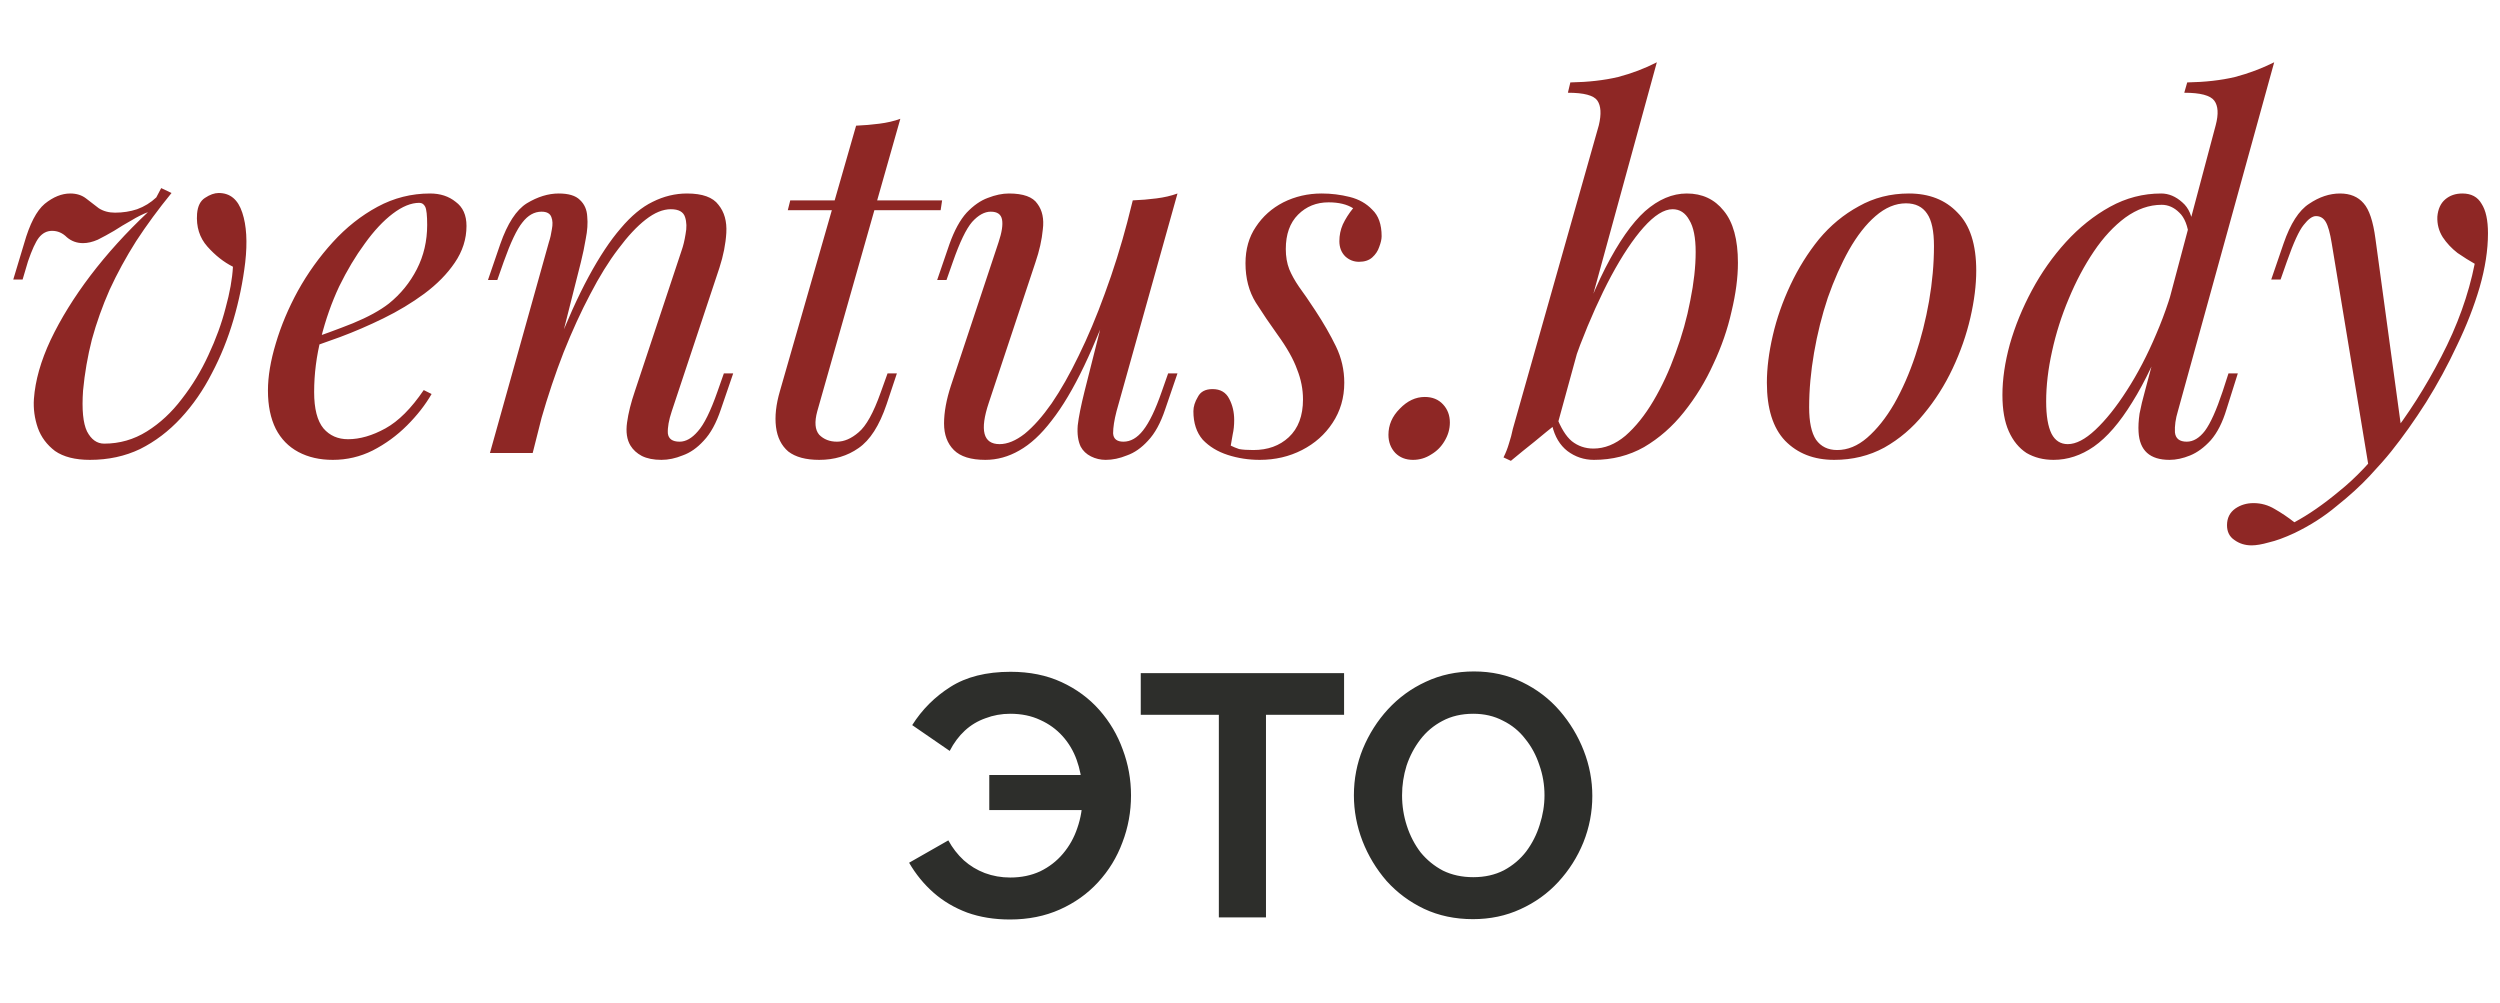
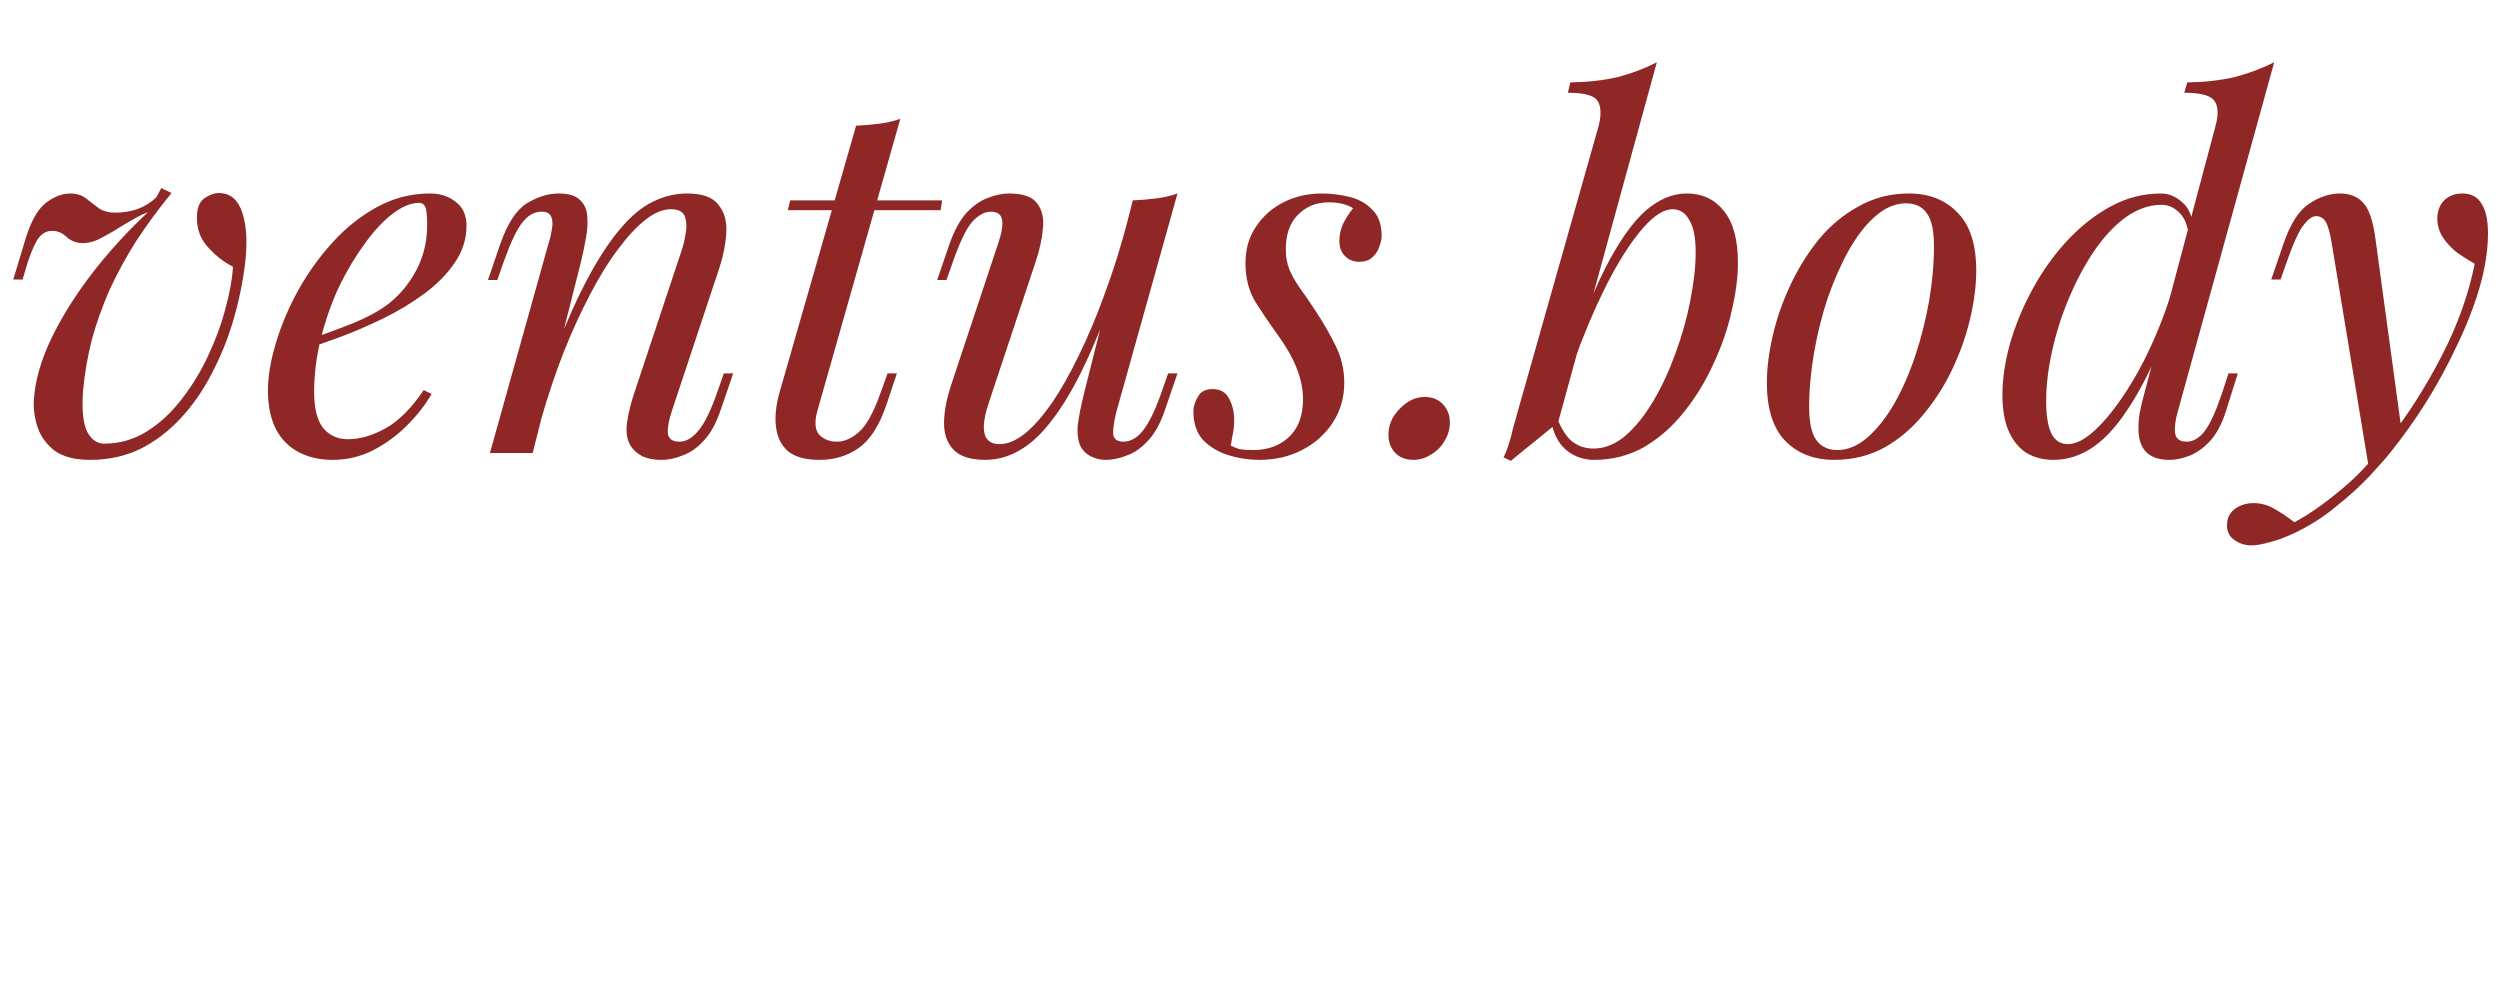
<svg xmlns="http://www.w3.org/2000/svg" width="436" height="175" viewBox="0 0 436 175" fill="none">
  <path d="M40.626 46.516C39.026 45.716 37.541 44.545 36.169 43.002C34.798 41.459 34.198 39.545 34.37 37.26C34.484 35.945 34.941 35.031 35.741 34.517C36.598 33.945 37.398 33.66 38.141 33.66C40.141 33.66 41.512 34.803 42.255 37.088C42.998 39.316 43.169 42.202 42.769 45.745C42.369 49.116 41.683 52.459 40.712 55.773C39.741 59.087 38.483 62.201 36.941 65.115C35.455 68.029 33.655 70.629 31.541 72.915C29.427 75.2 27.056 77 24.427 78.314C21.799 79.571 18.885 80.2 15.685 80.2C13.114 80.2 11.085 79.686 9.599 78.657C8.171 77.572 7.171 76.229 6.6 74.629C6.028 72.972 5.8 71.286 5.914 69.572C6.143 66.372 7.114 62.944 8.828 59.287C10.599 55.573 12.914 51.83 15.771 48.059C18.685 44.231 22.027 40.545 25.799 37.002C24.884 37.345 23.913 37.831 22.884 38.459C21.856 39.031 20.856 39.631 19.885 40.259C18.913 40.831 17.97 41.345 17.056 41.802C16.142 42.202 15.285 42.402 14.485 42.402C13.399 42.402 12.456 42.059 11.656 41.374C10.914 40.631 10.057 40.259 9.085 40.259C8.171 40.259 7.4 40.659 6.771 41.459C6.2 42.202 5.571 43.573 4.885 45.573L3.943 48.745H2.314L4.2 42.488C5.171 39.059 6.371 36.745 7.8 35.545C9.285 34.345 10.771 33.745 12.256 33.745C13.342 33.745 14.256 34.031 14.999 34.602C15.742 35.174 16.485 35.745 17.228 36.317C18.027 36.831 18.97 37.088 20.056 37.088C21.427 37.088 22.713 36.888 23.913 36.488C25.17 36.031 26.284 35.345 27.256 34.431L28.113 32.803L29.913 33.66C27.627 36.46 25.57 39.259 23.741 42.059C21.97 44.859 20.427 47.688 19.113 50.544C17.856 53.401 16.828 56.287 16.028 59.201C15.285 62.115 14.771 65.087 14.485 68.115C14.256 71.429 14.485 73.8 15.171 75.229C15.913 76.657 16.913 77.371 18.17 77.371C20.856 77.371 23.341 76.657 25.627 75.229C27.913 73.8 29.941 71.915 31.712 69.572C33.541 67.229 35.084 64.686 36.341 61.944C37.655 59.144 38.655 56.401 39.341 53.716C40.083 51.03 40.512 48.63 40.626 46.516ZM52.9 59.544C56.1 58.458 58.986 57.401 61.557 56.373C64.185 55.287 66.271 54.144 67.814 52.944C69.871 51.287 71.499 49.287 72.699 46.945C73.899 44.602 74.499 42.031 74.499 39.231C74.499 37.574 74.385 36.517 74.156 36.06C73.927 35.602 73.585 35.374 73.127 35.374C71.699 35.374 70.156 36.002 68.499 37.26C66.842 38.517 65.214 40.259 63.614 42.488C62.014 44.659 60.528 47.145 59.157 49.944C57.843 52.744 56.786 55.744 55.986 58.944C55.186 62.087 54.786 65.229 54.786 68.372C54.786 71.286 55.328 73.4 56.414 74.715C57.5 75.972 58.928 76.6 60.7 76.6C62.757 76.6 64.928 75.972 67.214 74.715C69.499 73.457 71.728 71.229 73.899 68.029L75.27 68.715C74.185 70.6 72.756 72.429 70.985 74.2C69.213 75.972 67.214 77.429 64.985 78.572C62.814 79.657 60.5 80.2 58.043 80.2C55.757 80.2 53.757 79.743 52.043 78.829C50.329 77.914 49.015 76.572 48.1 74.8C47.186 72.972 46.729 70.743 46.729 68.115C46.729 65.658 47.186 62.915 48.1 59.887C49.015 56.801 50.3 53.744 51.957 50.716C53.672 47.63 55.7 44.802 58.043 42.231C60.385 39.659 62.985 37.602 65.842 36.06C68.699 34.517 71.756 33.745 75.013 33.745C76.784 33.745 78.27 34.231 79.47 35.203C80.727 36.117 81.356 37.517 81.356 39.402C81.356 41.688 80.67 43.831 79.299 45.831C77.984 47.773 76.213 49.573 73.985 51.23C71.813 52.83 69.442 54.259 66.871 55.516C64.299 56.773 61.785 57.858 59.328 58.773C56.871 59.687 54.7 60.43 52.814 61.001L52.9 59.544ZM92.902 79H85.445L95.73 42.231C95.959 41.545 96.13 40.802 96.244 40.002C96.416 39.145 96.387 38.431 96.159 37.859C95.93 37.231 95.359 36.917 94.444 36.917C93.187 36.917 92.073 37.545 91.102 38.802C90.13 40.002 89.045 42.288 87.845 45.659L86.731 48.83H85.102L87.245 42.574C88.502 38.974 90.045 36.602 91.873 35.46C93.759 34.317 95.616 33.745 97.444 33.745C99.158 33.745 100.387 34.117 101.13 34.86C101.93 35.602 102.358 36.574 102.415 37.774C102.53 38.917 102.444 40.202 102.158 41.631C101.93 43.002 101.644 44.373 101.301 45.745L92.902 79ZM96.844 61.172C98.844 56.03 100.787 51.716 102.672 48.23C104.558 44.745 106.415 41.945 108.244 39.831C110.072 37.66 111.929 36.117 113.815 35.203C115.757 34.231 117.757 33.745 119.814 33.745C122.5 33.745 124.328 34.403 125.3 35.717C126.328 36.974 126.785 38.602 126.671 40.602C126.557 42.545 126.157 44.573 125.471 46.688L117.157 71.715C116.643 73.257 116.415 74.543 116.472 75.572C116.586 76.543 117.272 77.029 118.529 77.029C119.614 77.029 120.671 76.429 121.7 75.229C122.786 74.029 123.928 71.715 125.128 68.286L126.243 65.115H127.871L125.728 71.372C124.928 73.772 123.928 75.6 122.728 76.857C121.586 78.114 120.357 78.971 119.043 79.428C117.786 79.943 116.557 80.2 115.357 80.2C113.986 80.2 112.843 79.971 111.929 79.514C111.072 79.057 110.415 78.457 109.958 77.714C109.329 76.686 109.129 75.343 109.358 73.686C109.586 72.029 110.044 70.201 110.729 68.201L118.872 43.688C119.157 42.888 119.386 41.945 119.557 40.859C119.786 39.717 119.757 38.717 119.472 37.859C119.186 36.945 118.357 36.488 116.986 36.488C115.615 36.488 114.158 37.088 112.615 38.288C111.072 39.488 109.472 41.202 107.815 43.431C106.158 45.602 104.53 48.23 102.93 51.316C101.33 54.344 99.787 57.715 98.301 61.43C96.873 65.087 95.559 69.001 94.359 73.172L96.844 61.172ZM164.304 34.945L164.047 36.66H137.391L137.82 34.945H164.304ZM142.534 71.715C142.02 73.6 142.134 74.972 142.877 75.829C143.677 76.629 144.705 77.029 145.962 77.029C147.22 77.029 148.477 76.486 149.734 75.4C151.048 74.315 152.334 72 153.591 68.458L154.791 65.115H156.419L154.619 70.515C153.362 74.229 151.734 76.772 149.734 78.143C147.791 79.514 145.505 80.2 142.877 80.2C140.534 80.2 138.734 79.714 137.477 78.743C136.277 77.714 135.563 76.286 135.334 74.457C135.106 72.629 135.334 70.543 136.02 68.201L149.305 21.918C150.676 21.86 152.019 21.746 153.333 21.575C154.705 21.403 155.933 21.118 157.019 20.718L142.534 71.715ZM194.983 49.344C192.926 55.059 190.955 59.887 189.069 63.829C187.183 67.772 185.298 70.943 183.412 73.343C181.584 75.743 179.698 77.486 177.755 78.572C175.87 79.657 173.898 80.2 171.841 80.2C169.327 80.2 167.499 79.629 166.356 78.486C165.213 77.343 164.642 75.8 164.642 73.857C164.642 71.915 165.042 69.715 165.842 67.258L174.155 42.231C174.727 40.517 174.927 39.202 174.755 38.288C174.584 37.374 173.927 36.917 172.784 36.917C171.698 36.917 170.613 37.517 169.527 38.717C168.499 39.916 167.384 42.231 166.184 45.659L165.07 48.83H163.442L165.585 42.574C166.442 40.174 167.442 38.345 168.584 37.088C169.784 35.831 171.013 34.974 172.27 34.517C173.584 34.003 174.813 33.745 175.955 33.745C178.47 33.745 180.127 34.345 180.927 35.545C181.784 36.688 182.098 38.174 181.869 40.002C181.698 41.831 181.269 43.745 180.584 45.745L172.441 70.258C170.841 75.057 171.47 77.457 174.327 77.457C175.698 77.457 177.155 76.857 178.698 75.657C180.241 74.4 181.812 72.629 183.412 70.343C185.012 68.001 186.583 65.229 188.126 62.029C189.726 58.773 191.24 55.173 192.669 51.23C194.154 47.23 195.497 42.945 196.697 38.374L194.983 49.344ZM194.726 71.715C194.326 73.257 194.126 74.543 194.126 75.572C194.183 76.543 194.783 77.029 195.926 77.029C197.183 77.029 198.326 76.372 199.354 75.057C200.44 73.686 201.525 71.429 202.611 68.286L203.725 65.115H205.354L203.211 71.372C202.411 73.772 201.411 75.6 200.211 76.857C199.068 78.114 197.84 78.971 196.526 79.428C195.269 79.943 194.04 80.2 192.84 80.2C191.926 80.2 191.069 80 190.269 79.6C189.469 79.2 188.869 78.629 188.469 77.886C188.012 76.914 187.84 75.686 187.955 74.2C188.126 72.715 188.526 70.715 189.155 68.201L197.554 34.945C198.983 34.888 200.354 34.774 201.668 34.602C203.04 34.431 204.268 34.145 205.354 33.745L194.726 71.715ZM214.643 77.714C215.1 77.943 215.586 78.143 216.1 78.314C216.672 78.429 217.5 78.486 218.586 78.486C221.1 78.486 223.157 77.743 224.757 76.257C226.414 74.715 227.242 72.515 227.242 69.658C227.242 67.886 226.9 66.144 226.214 64.429C225.585 62.658 224.443 60.63 222.786 58.344C221.471 56.516 220.214 54.658 219.014 52.773C217.814 50.83 217.214 48.545 217.214 45.916C217.214 43.459 217.814 41.345 219.014 39.574C220.214 37.745 221.814 36.317 223.814 35.288C225.871 34.26 228.099 33.745 230.499 33.745C232.156 33.745 233.785 33.945 235.385 34.345C236.985 34.745 238.299 35.488 239.327 36.574C240.413 37.602 240.956 39.145 240.956 41.202C240.956 41.716 240.813 42.345 240.527 43.088C240.299 43.773 239.899 44.373 239.327 44.888C238.756 45.402 237.985 45.659 237.013 45.659C236.099 45.659 235.299 45.345 234.613 44.716C233.928 44.031 233.585 43.145 233.585 42.059C233.585 41.031 233.785 40.059 234.185 39.145C234.642 38.174 235.242 37.231 235.985 36.317C234.899 35.631 233.471 35.288 231.699 35.288C229.585 35.288 227.814 36.002 226.385 37.431C224.957 38.859 224.243 40.859 224.243 43.431C224.243 44.745 224.443 45.916 224.843 46.945C225.243 47.916 225.814 48.945 226.557 50.03C227.357 51.116 228.299 52.487 229.385 54.144C230.814 56.316 232.014 58.401 232.985 60.401C233.956 62.401 234.442 64.515 234.442 66.744C234.442 69.372 233.756 71.715 232.385 73.772C231.071 75.772 229.299 77.343 227.071 78.486C224.843 79.629 222.386 80.2 219.7 80.2C217.757 80.2 215.9 79.914 214.129 79.343C212.358 78.771 210.9 77.886 209.758 76.686C208.672 75.429 208.129 73.772 208.129 71.715C208.129 70.915 208.386 70.086 208.901 69.229C209.358 68.315 210.215 67.858 211.472 67.858C212.843 67.858 213.815 68.429 214.386 69.572C214.957 70.658 215.243 71.886 215.243 73.257C215.243 74.172 215.157 75 214.986 75.743C214.872 76.429 214.757 77.086 214.643 77.714ZM242.144 75.829C242.144 74.115 242.801 72.6 244.115 71.286C245.429 69.915 246.886 69.229 248.486 69.229C249.8 69.229 250.858 69.658 251.658 70.515C252.457 71.372 252.857 72.429 252.857 73.686C252.857 74.829 252.543 75.915 251.915 76.943C251.343 77.914 250.572 78.686 249.601 79.257C248.629 79.886 247.572 80.2 246.429 80.2C245.172 80.2 244.144 79.8 243.344 79C242.544 78.143 242.144 77.086 242.144 75.829ZM291.696 36.488C290.21 36.488 288.525 37.545 286.639 39.659C284.811 41.716 282.925 44.545 280.982 48.145C279.097 51.687 277.297 55.687 275.582 60.144C273.925 64.601 272.526 69.229 271.383 74.029L272.84 64.772C275.297 57.287 277.668 51.287 279.954 46.773C282.296 42.202 284.611 38.888 286.896 36.831C289.239 34.774 291.667 33.745 294.181 33.745C296.867 33.745 299.01 34.745 300.61 36.745C302.267 38.745 303.095 41.773 303.095 45.831C303.095 48.402 302.724 51.23 301.981 54.316C301.295 57.401 300.238 60.458 298.81 63.487C297.438 66.515 295.724 69.315 293.667 71.886C291.667 74.4 289.353 76.429 286.725 77.972C284.096 79.457 281.182 80.2 277.982 80.2C276.268 80.2 274.725 79.686 273.354 78.657C272.04 77.629 271.154 76.143 270.697 74.2L271.383 72.486C272.183 74.6 273.097 76.086 274.125 76.943C275.211 77.8 276.468 78.229 277.897 78.229C279.839 78.229 281.696 77.486 283.468 76C285.239 74.457 286.868 72.429 288.353 69.915C289.839 67.401 291.124 64.629 292.21 61.601C293.353 58.516 294.21 55.459 294.781 52.43C295.41 49.344 295.724 46.516 295.724 43.945C295.724 41.431 295.353 39.574 294.61 38.374C293.924 37.117 292.953 36.488 291.696 36.488ZM271.726 73.686C270.354 74.772 268.983 75.886 267.612 77.029C266.24 78.114 264.869 79.229 263.497 80.371L262.212 79.771C262.612 78.971 262.926 78.171 263.155 77.371C263.44 76.514 263.669 75.657 263.84 74.8L278.839 21.832C279.297 19.889 279.211 18.461 278.582 17.546C277.954 16.632 276.24 16.175 273.44 16.175L273.868 14.375C277.011 14.318 279.782 14.004 282.182 13.432C284.582 12.804 286.839 11.947 288.953 10.861L271.726 73.686ZM332.4 35.46C330.571 35.46 328.8 36.202 327.086 37.688C325.429 39.117 323.886 41.088 322.458 43.602C321.086 46.059 319.858 48.83 318.772 51.916C317.743 55.001 316.944 58.201 316.372 61.515C315.801 64.829 315.515 68.001 315.515 71.029C315.515 73.6 315.915 75.486 316.715 76.686C317.572 77.886 318.801 78.486 320.4 78.486C322.229 78.486 323.972 77.772 325.629 76.343C327.343 74.857 328.914 72.886 330.343 70.429C331.771 67.915 333 65.115 334.028 62.029C335.057 58.944 335.857 55.773 336.428 52.516C337 49.202 337.285 46.002 337.285 42.916C337.285 40.288 336.885 38.402 336.085 37.26C335.285 36.06 334.057 35.46 332.4 35.46ZM308.144 66.744C308.144 64.229 308.487 61.487 309.173 58.516C309.858 55.544 310.887 52.602 312.258 49.687C313.629 46.773 315.286 44.116 317.229 41.716C319.229 39.316 321.543 37.402 324.172 35.974C326.8 34.488 329.714 33.745 332.914 33.745C336.457 33.745 339.285 34.86 341.399 37.088C343.571 39.259 344.656 42.631 344.656 47.202C344.656 49.716 344.313 52.459 343.628 55.43C342.942 58.401 341.914 61.344 340.542 64.258C339.171 67.172 337.485 69.829 335.485 72.229C333.543 74.629 331.257 76.572 328.629 78.057C326 79.486 323.086 80.2 319.886 80.2C316.344 80.2 313.487 79.086 311.315 76.857C309.201 74.629 308.144 71.258 308.144 66.744ZM379.821 71.715C379.421 73.029 379.25 74.257 379.307 75.4C379.421 76.486 380.107 77.029 381.364 77.029C382.507 77.029 383.564 76.4 384.535 75.143C385.507 73.829 386.535 71.543 387.621 68.286L388.649 65.115H390.278L388.306 71.372C387.621 73.657 386.707 75.457 385.564 76.772C384.421 78.029 383.221 78.914 381.964 79.428C380.707 79.943 379.507 80.2 378.364 80.2C374.936 80.2 373.136 78.572 372.964 75.314C372.907 74.4 372.964 73.343 373.136 72.143C373.364 70.943 373.679 69.629 374.079 68.201L386.421 21.832C386.935 19.889 386.849 18.461 386.164 17.546C385.478 16.632 383.735 16.175 380.935 16.175L381.45 14.375C384.592 14.318 387.364 14.004 389.763 13.432C392.163 12.804 394.449 11.947 396.62 10.861L379.821 71.715ZM360.622 77.457C362.051 77.457 363.651 76.629 365.422 74.972C367.25 73.257 369.079 70.972 370.907 68.115C372.793 65.201 374.507 61.915 376.05 58.258C377.65 54.544 378.907 50.716 379.821 46.773L378.536 56.03C376.307 61.915 374.079 66.629 371.85 70.172C369.679 73.715 367.45 76.286 365.165 77.886C362.936 79.428 360.594 80.2 358.137 80.2C356.365 80.2 354.794 79.8 353.423 79C352.108 78.143 351.08 76.886 350.337 75.229C349.594 73.572 349.223 71.458 349.223 68.886C349.223 66.144 349.651 63.201 350.509 60.058C351.423 56.858 352.708 53.716 354.366 50.63C356.023 47.545 357.994 44.745 360.279 42.231C362.622 39.659 365.193 37.602 367.993 36.06C370.793 34.517 373.764 33.745 376.907 33.745C378.221 33.745 379.45 34.26 380.593 35.288C381.735 36.26 382.364 37.745 382.478 39.745L381.793 41.459C381.564 39.402 380.993 37.945 380.078 37.088C379.164 36.174 378.136 35.717 376.993 35.717C374.821 35.717 372.707 36.46 370.65 37.945C368.65 39.431 366.822 41.402 365.165 43.859C363.508 46.316 362.051 49.059 360.794 52.087C359.537 55.059 358.565 58.115 357.88 61.258C357.194 64.344 356.851 67.258 356.851 70.001C356.851 72.515 357.165 74.4 357.794 75.657C358.422 76.857 359.365 77.457 360.622 77.457ZM418.904 75.572L413.161 81.828L406.648 42.402C406.362 40.631 406.019 39.402 405.619 38.717C405.219 38.031 404.648 37.688 403.905 37.688C403.276 37.688 402.562 38.202 401.762 39.231C400.962 40.202 399.991 42.316 398.848 45.573L397.734 48.745H396.105L398.248 42.488C399.448 39.002 400.934 36.688 402.705 35.545C404.476 34.345 406.276 33.745 408.105 33.745C409.876 33.745 411.247 34.317 412.219 35.46C413.19 36.545 413.876 38.602 414.276 41.631L418.904 75.572ZM400.134 91.085C402.591 89.771 405.191 87.971 407.933 85.685C410.733 83.457 413.619 80.428 416.59 76.6C419.961 72.315 423.018 67.515 425.761 62.201C428.561 56.83 430.503 51.43 431.589 46.002C430.675 45.488 429.675 44.859 428.589 44.116C427.561 43.316 426.704 42.402 426.018 41.374C425.332 40.288 425.018 39.088 425.075 37.774C425.189 36.46 425.646 35.46 426.446 34.774C427.246 34.088 428.246 33.745 429.446 33.745C430.989 33.745 432.103 34.345 432.789 35.545C433.532 36.688 433.903 38.402 433.903 40.688C433.903 43.602 433.417 46.745 432.446 50.116C431.475 53.43 430.161 56.801 428.503 60.23C426.904 63.658 425.104 66.972 423.104 70.172C421.104 73.315 419.075 76.172 417.018 78.743C416.104 79.886 414.847 81.314 413.247 83.028C411.647 84.743 409.733 86.485 407.505 88.257C405.333 90.085 402.876 91.656 400.134 92.971C398.419 93.771 396.934 94.313 395.677 94.599C394.477 94.942 393.477 95.113 392.677 95.113C391.534 95.113 390.534 94.799 389.677 94.171C388.82 93.599 388.391 92.742 388.391 91.599C388.391 90.342 388.877 89.371 389.849 88.685C390.763 88.057 391.82 87.742 393.02 87.742C394.334 87.742 395.562 88.085 396.705 88.771C397.905 89.457 399.048 90.228 400.134 91.085Z" fill="#8E2725" />
-   <path d="M176.129 160.36C173.409 160.36 170.929 159.96 168.689 159.16C166.449 158.32 164.489 157.16 162.809 155.68C161.129 154.2 159.709 152.46 158.549 150.46L165.389 146.56C166.109 147.88 167.009 149.04 168.089 150.04C169.169 151 170.389 151.74 171.749 152.26C173.149 152.78 174.629 153.04 176.189 153.04C178.109 153.04 179.849 152.68 181.409 151.96C182.969 151.2 184.289 150.18 185.369 148.9C186.489 147.58 187.329 146.08 187.889 144.4C188.489 142.68 188.789 140.88 188.789 139L192.149 141.28H172.529V135.16H191.969L188.729 137.38C188.649 135.7 188.329 134.08 187.769 132.52C187.209 130.96 186.389 129.58 185.309 128.38C184.229 127.18 182.929 126.24 181.409 125.56C179.889 124.84 178.149 124.48 176.189 124.48C174.669 124.48 173.229 124.74 171.869 125.26C170.509 125.74 169.309 126.46 168.269 127.42C167.229 128.38 166.349 129.56 165.629 130.96L159.089 126.46C160.809 123.74 163.029 121.52 165.749 119.8C168.509 118.04 172.009 117.16 176.249 117.16C179.569 117.16 182.529 117.76 185.129 118.96C187.729 120.16 189.929 121.78 191.729 123.82C193.529 125.86 194.889 128.16 195.809 130.72C196.769 133.28 197.249 135.94 197.249 138.7C197.249 141.58 196.749 144.32 195.749 146.92C194.789 149.52 193.369 151.84 191.489 153.88C189.649 155.88 187.429 157.46 184.829 158.62C182.229 159.78 179.329 160.36 176.129 160.36ZM234.407 124.66H220.787V160H212.567V124.66H198.947V117.4H234.407V124.66ZM256.88 160.3C253.76 160.3 250.92 159.7 248.36 158.5C245.84 157.3 243.66 155.68 241.82 153.64C240.02 151.56 238.62 149.24 237.62 146.68C236.62 144.08 236.12 141.42 236.12 138.7C236.12 135.86 236.64 133.16 237.68 130.6C238.76 128 240.22 125.7 242.06 123.7C243.94 121.66 246.14 120.06 248.66 118.9C251.22 117.7 254.02 117.1 257.06 117.1C260.14 117.1 262.94 117.72 265.46 118.96C268.02 120.2 270.2 121.86 272 123.94C273.8 126.02 275.2 128.34 276.2 130.9C277.2 133.46 277.7 136.1 277.7 138.82C277.7 141.62 277.18 144.32 276.14 146.92C275.1 149.48 273.64 151.78 271.76 153.82C269.92 155.82 267.72 157.4 265.16 158.56C262.64 159.72 259.88 160.3 256.88 160.3ZM244.52 138.7C244.52 140.54 244.8 142.32 245.36 144.04C245.92 145.76 246.72 147.3 247.76 148.66C248.84 149.98 250.14 151.04 251.66 151.84C253.22 152.6 254.98 152.98 256.94 152.98C258.94 152.98 260.72 152.58 262.28 151.78C263.84 150.94 265.14 149.84 266.18 148.48C267.22 147.08 268 145.54 268.52 143.86C269.08 142.14 269.36 140.42 269.36 138.7C269.36 136.86 269.06 135.1 268.46 133.42C267.9 131.7 267.08 130.18 266 128.86C264.96 127.5 263.66 126.44 262.1 125.68C260.58 124.88 258.86 124.48 256.94 124.48C254.9 124.48 253.1 124.9 251.54 125.74C250.02 126.54 248.74 127.62 247.7 128.98C246.66 130.34 245.86 131.86 245.3 133.54C244.78 135.22 244.52 136.94 244.52 138.7Z" fill="#2D2E2B" />
</svg>